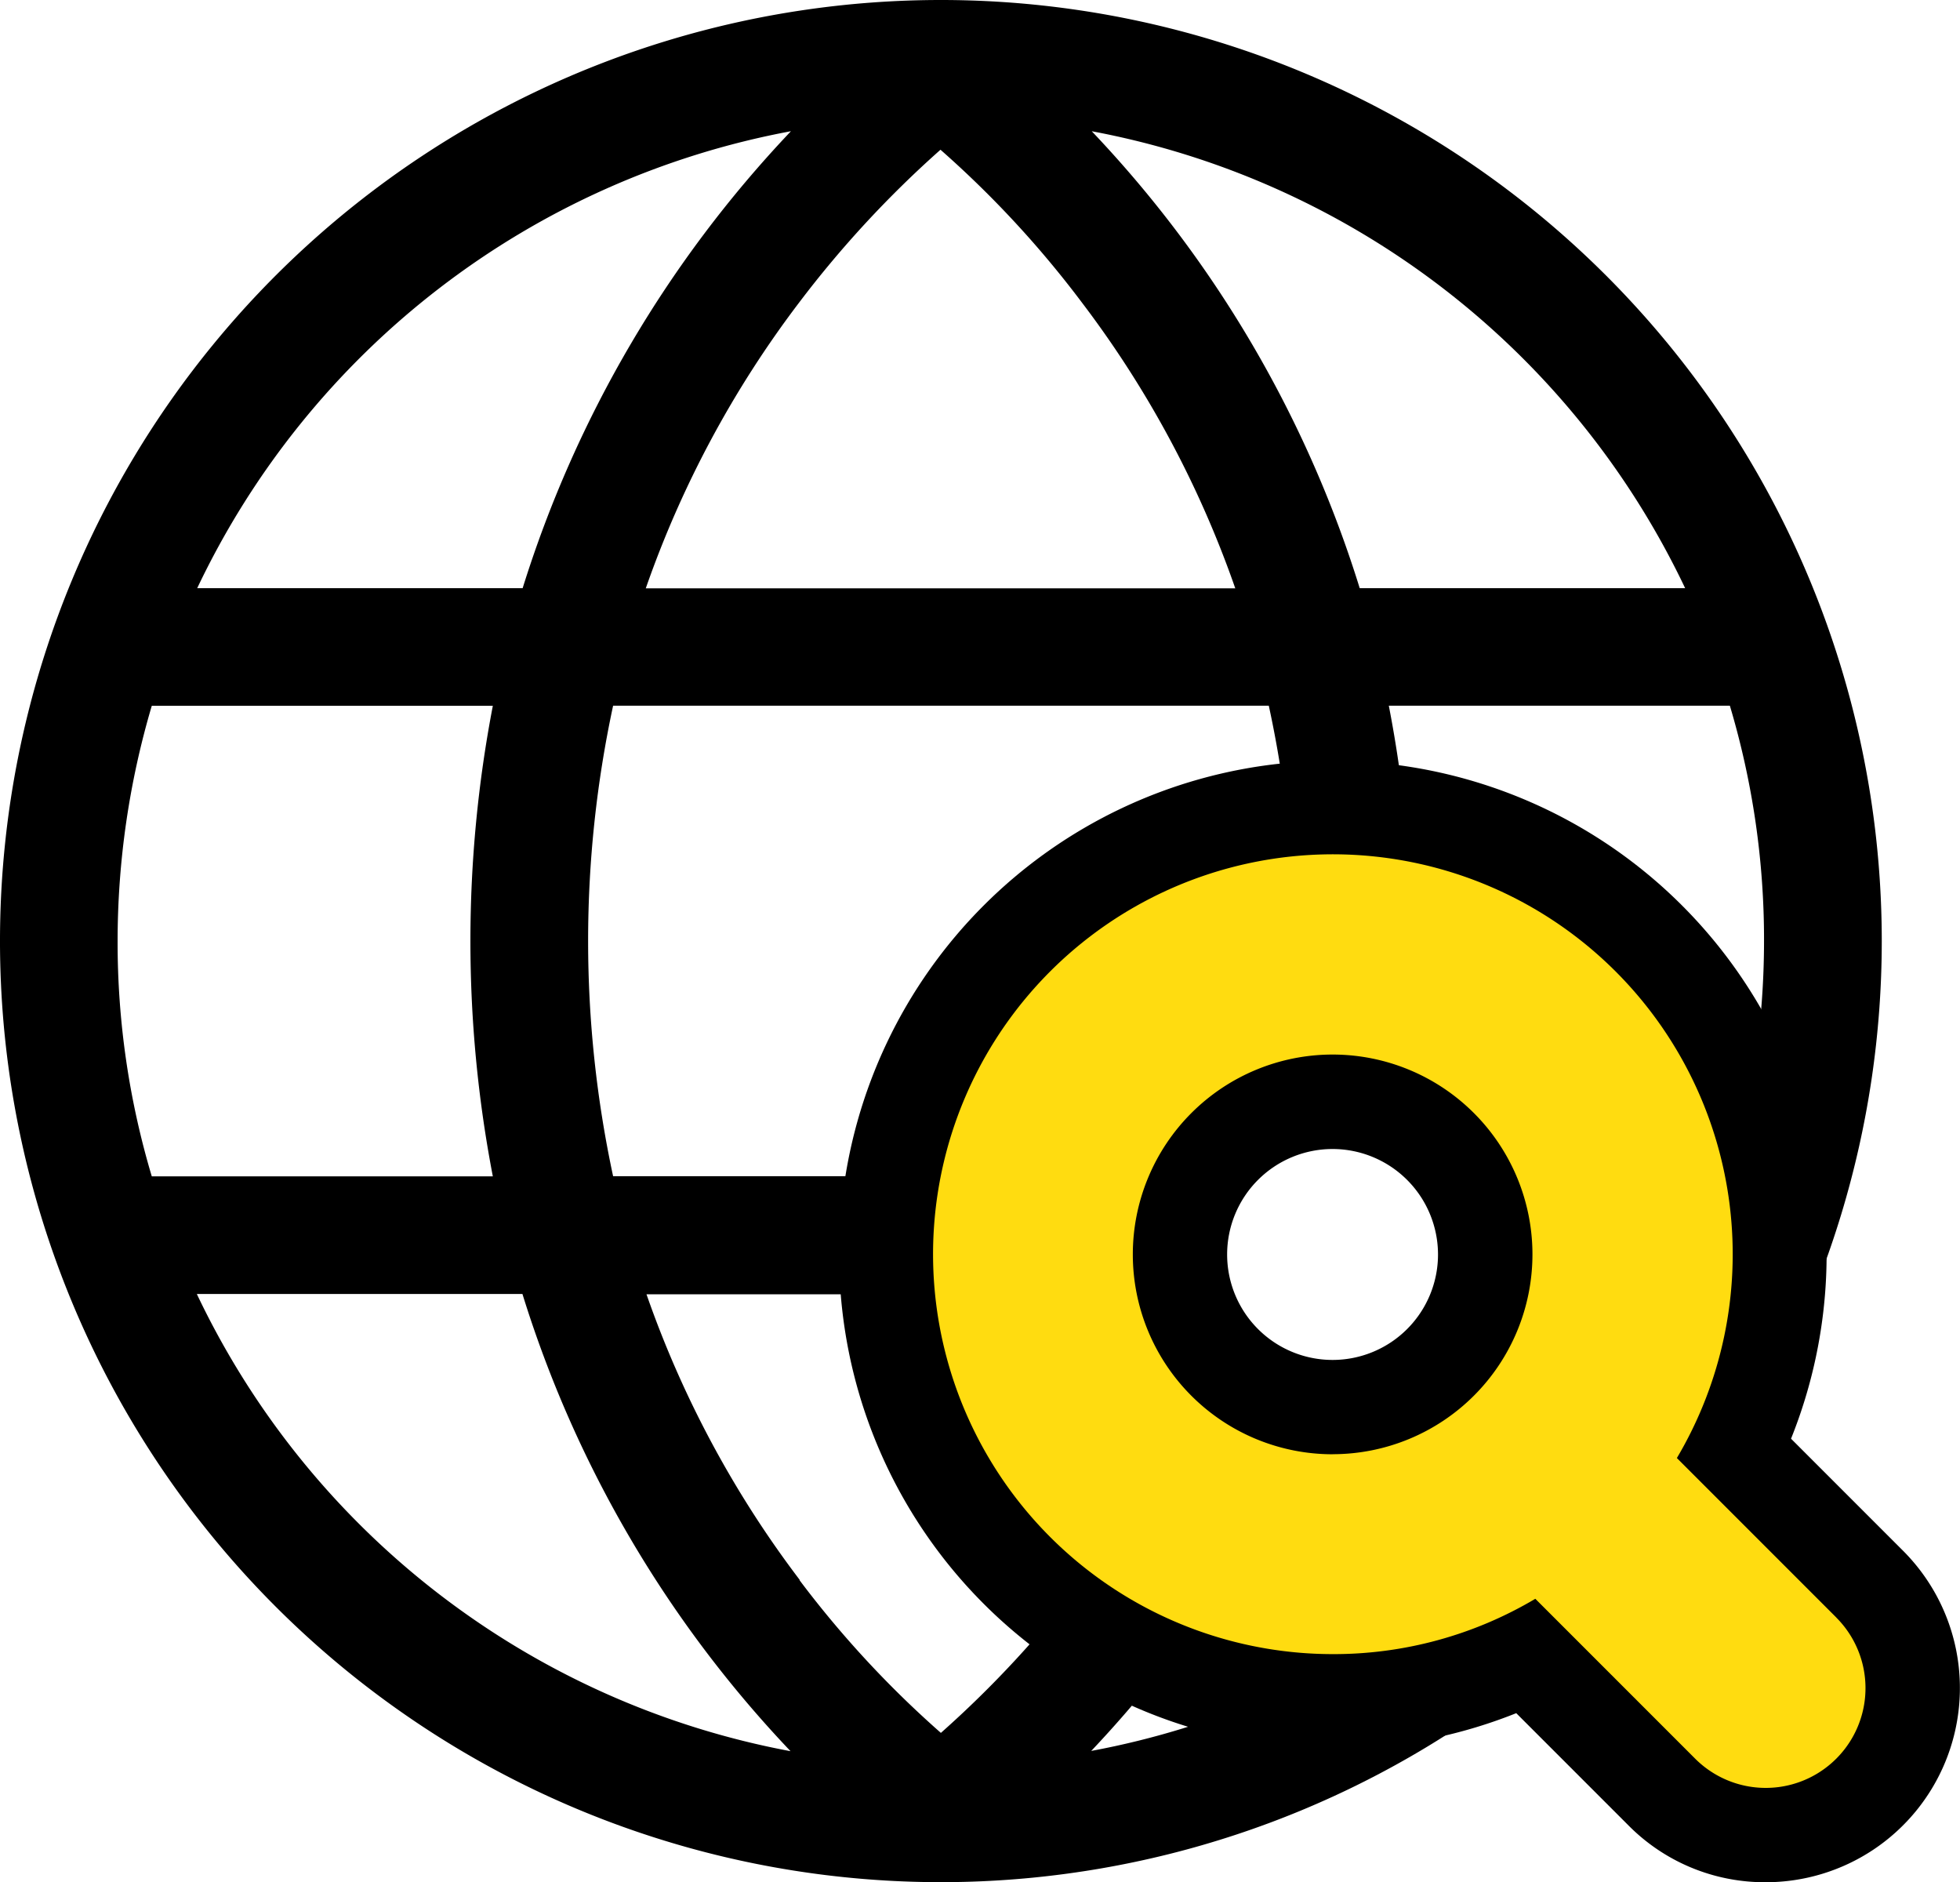
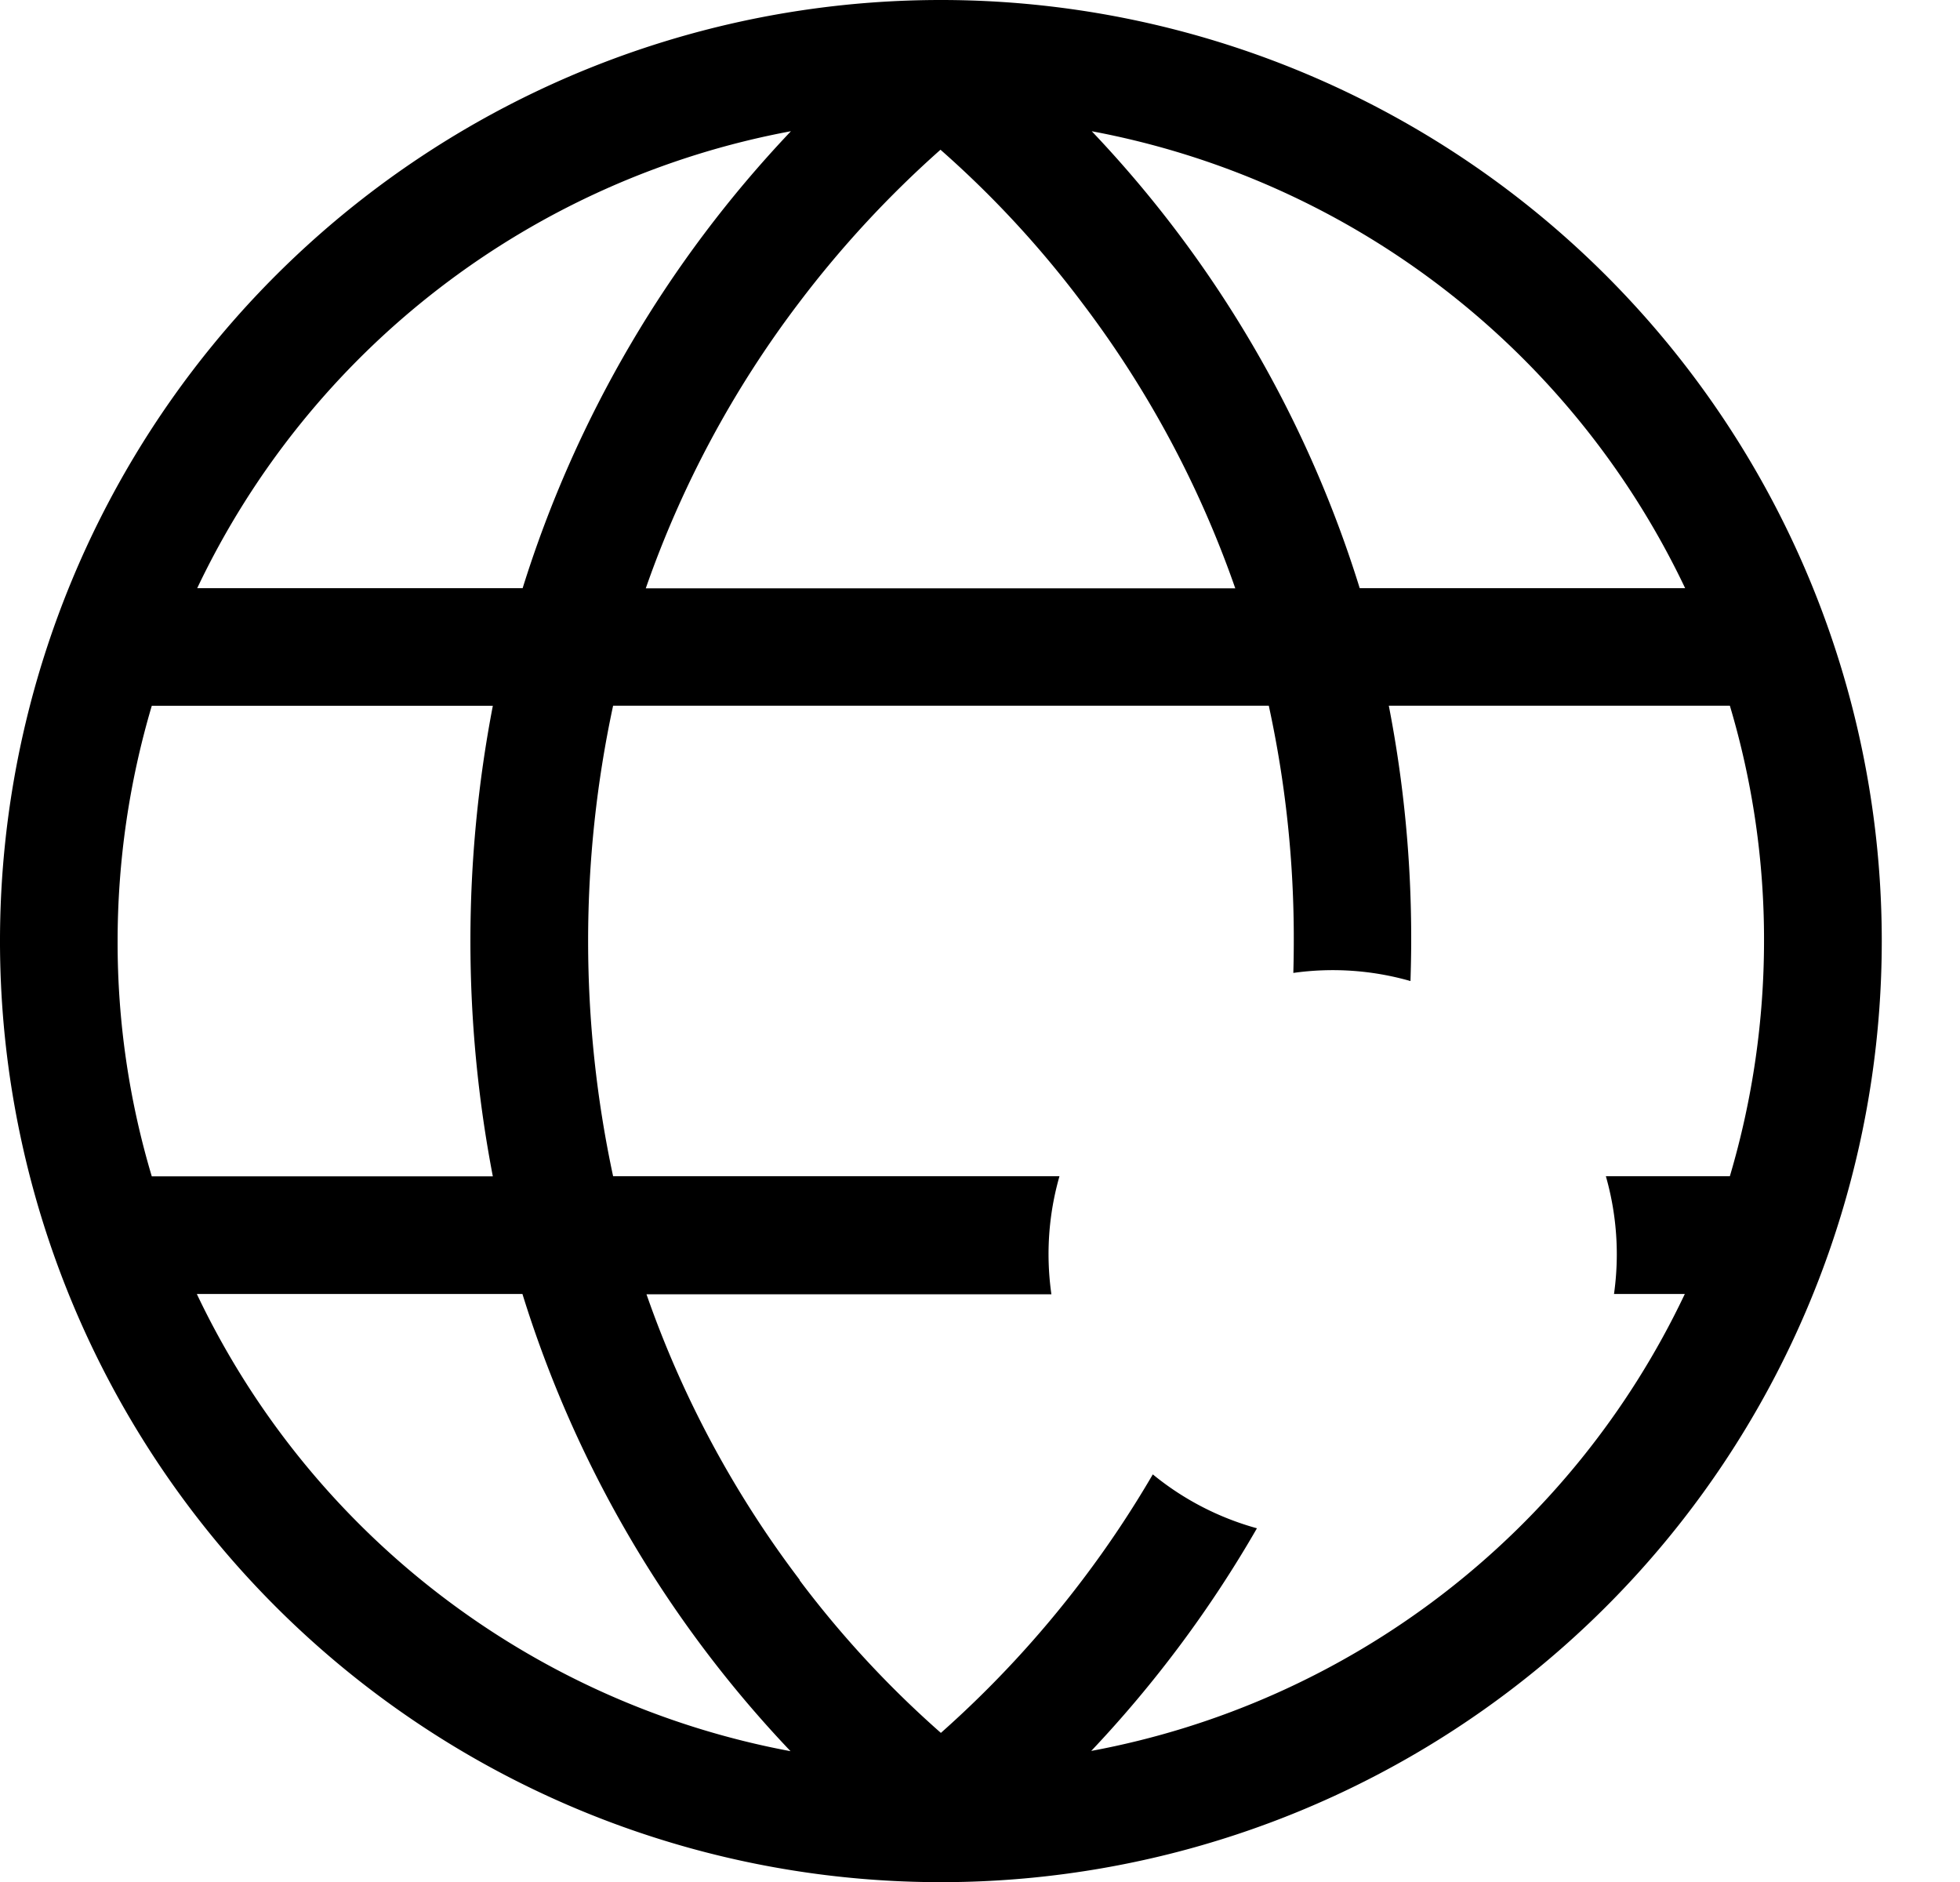
<svg xmlns="http://www.w3.org/2000/svg" id="Layer_1" data-name="Layer 1" width="30.114" height="28.912" viewBox="0 0 30.114 28.912">
  <path id="Path_9655" data-name="Path 9655" d="M14.456,0A14.456,14.456,0,1,0,28.912,14.456,14.456,14.456,0,0,0,14.456,0ZM25.891,9.035h-5a17.858,17.858,0,0,0-4.117-7.019A12.675,12.675,0,0,1,25.891,9.035ZM14.45,2.3a15.635,15.635,0,0,1,2.174,2.349,15.9,15.9,0,0,1,2.355,4.388H9.922a15.9,15.9,0,0,1,2.355-4.388A16.233,16.233,0,0,1,14.45,2.3Zm-2.3-.282A17.968,17.968,0,0,0,8.03,9.035h-5a12.665,12.665,0,0,1,9.12-7.019ZM1.807,14.456a12.74,12.74,0,0,1,.525-3.614h5.24a19.131,19.131,0,0,0,0,7.228H2.332A12.542,12.542,0,0,1,1.807,14.456Zm1.22,5.421h5A17.858,17.858,0,0,0,12.146,26.9a12.675,12.675,0,0,1-9.12-7.019Zm21.814-.608a4.405,4.405,0,0,1-.043.608h1.088a12.651,12.651,0,0,1-9.12,7.019,18.165,18.165,0,0,0,2.546-3.42,4.348,4.348,0,0,1-1.6-.828,16.086,16.086,0,0,1-1.082,1.622,16.233,16.233,0,0,1-2.174,2.349,15.635,15.635,0,0,1-2.174-2.349h.006a15.9,15.9,0,0,1-2.355-4.388h6.221a4.4,4.4,0,0,1-.044-.614,4.352,4.352,0,0,1,.168-1.2H9.42a17.2,17.2,0,0,1,0-7.228H19.494a16.772,16.772,0,0,1,.384,3.614q0,.247-.007.491a4.337,4.337,0,0,1,1.8.125c.006-.2.011-.408.011-.616a18.653,18.653,0,0,0-.344-3.614h5.24a12.542,12.542,0,0,1,.525,3.614,12.74,12.74,0,0,1-.525,3.614H24.673a4.376,4.376,0,0,1,.168,1.2Z" />
-   <path id="Path_9656" data-name="Path 9656" d="M242.428,224.063a2.946,2.946,0,0,1-2.106-.876l-1.721-1.721a7.586,7.586,0,1,1,4.222-4.216l1.721,1.721a2.983,2.983,0,0,1-2.114,5.092h0ZM235.779,212.8a1.62,1.62,0,1,0,1.62,1.62A1.621,1.621,0,0,0,235.779,212.8Z" transform="translate(-215.305 -195.15)" />
-   <path id="Path_9657" data-name="Path 9657" d="M267.747,244.236l-2.449-2.449a6.143,6.143,0,1,0-5.289,3.012,6.065,6.065,0,0,0,3.114-.85l2.456,2.456a1.533,1.533,0,1,0,2.168-2.168Zm-7.738-2.507a3.07,3.07,0,1,1,3.07-3.07A3.07,3.07,0,0,1,260.009,241.728Z" transform="translate(-239.534 -219.39)" fill="#ffdc10" />
</svg>